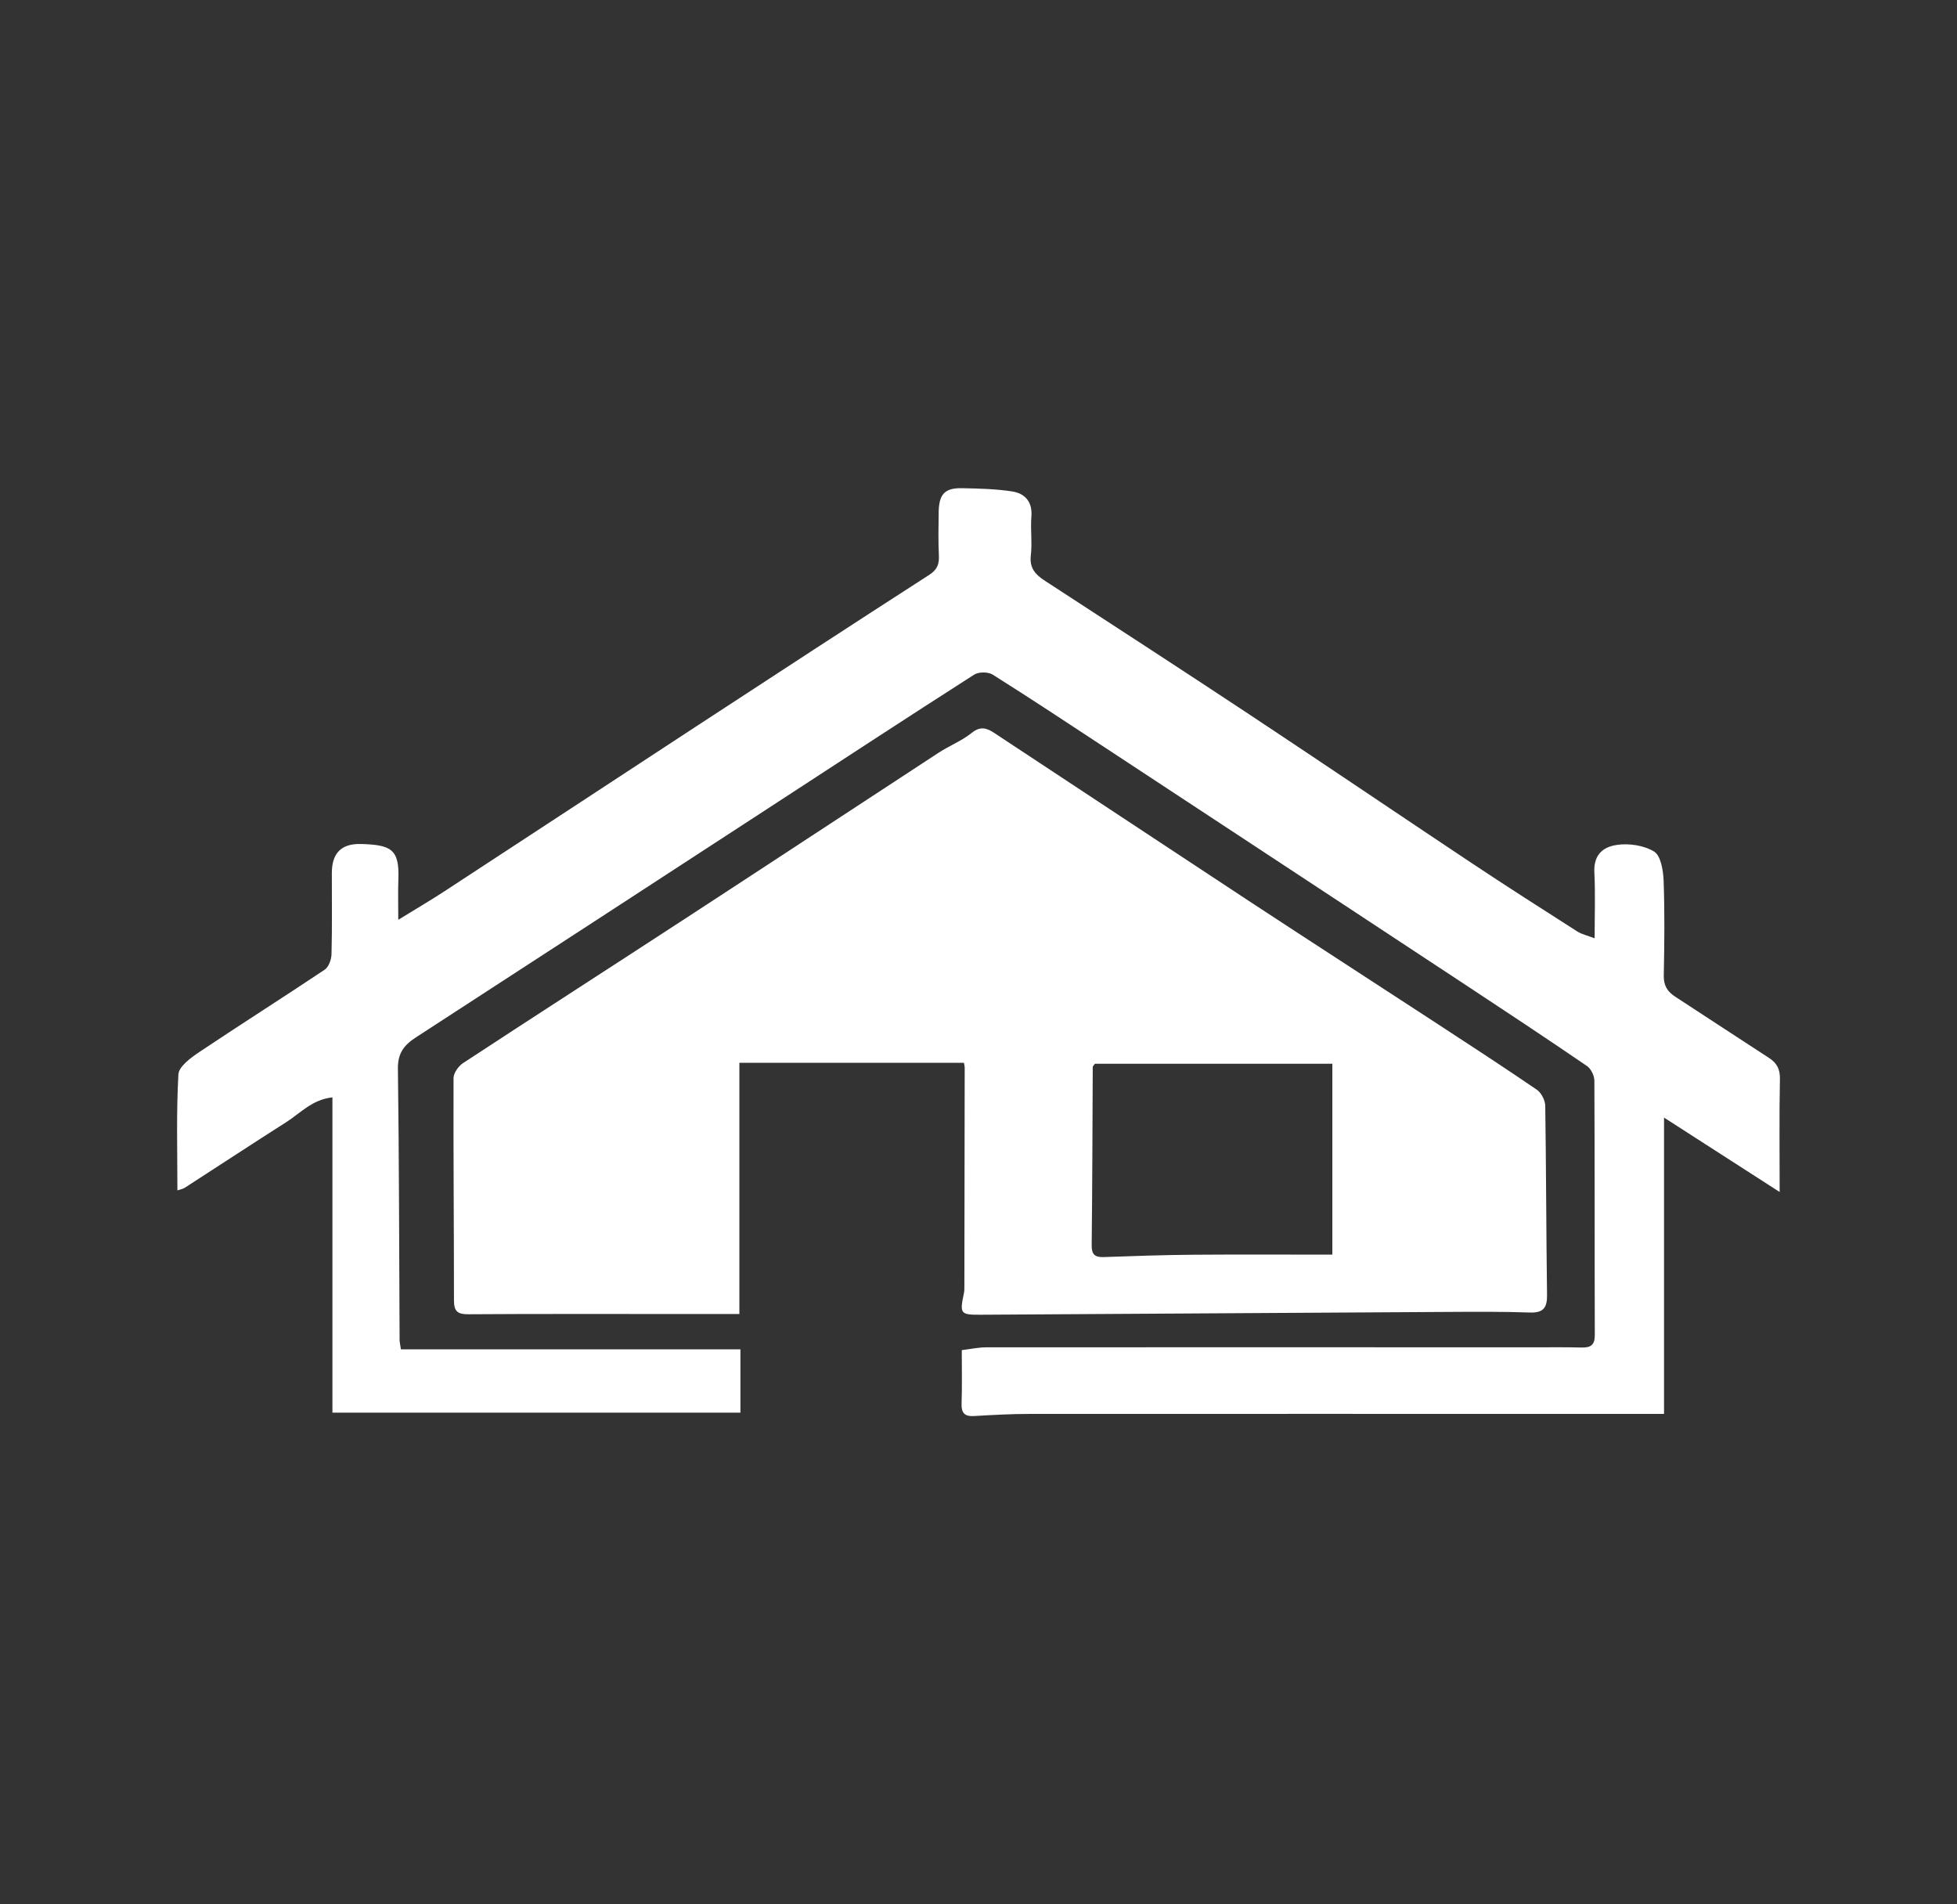
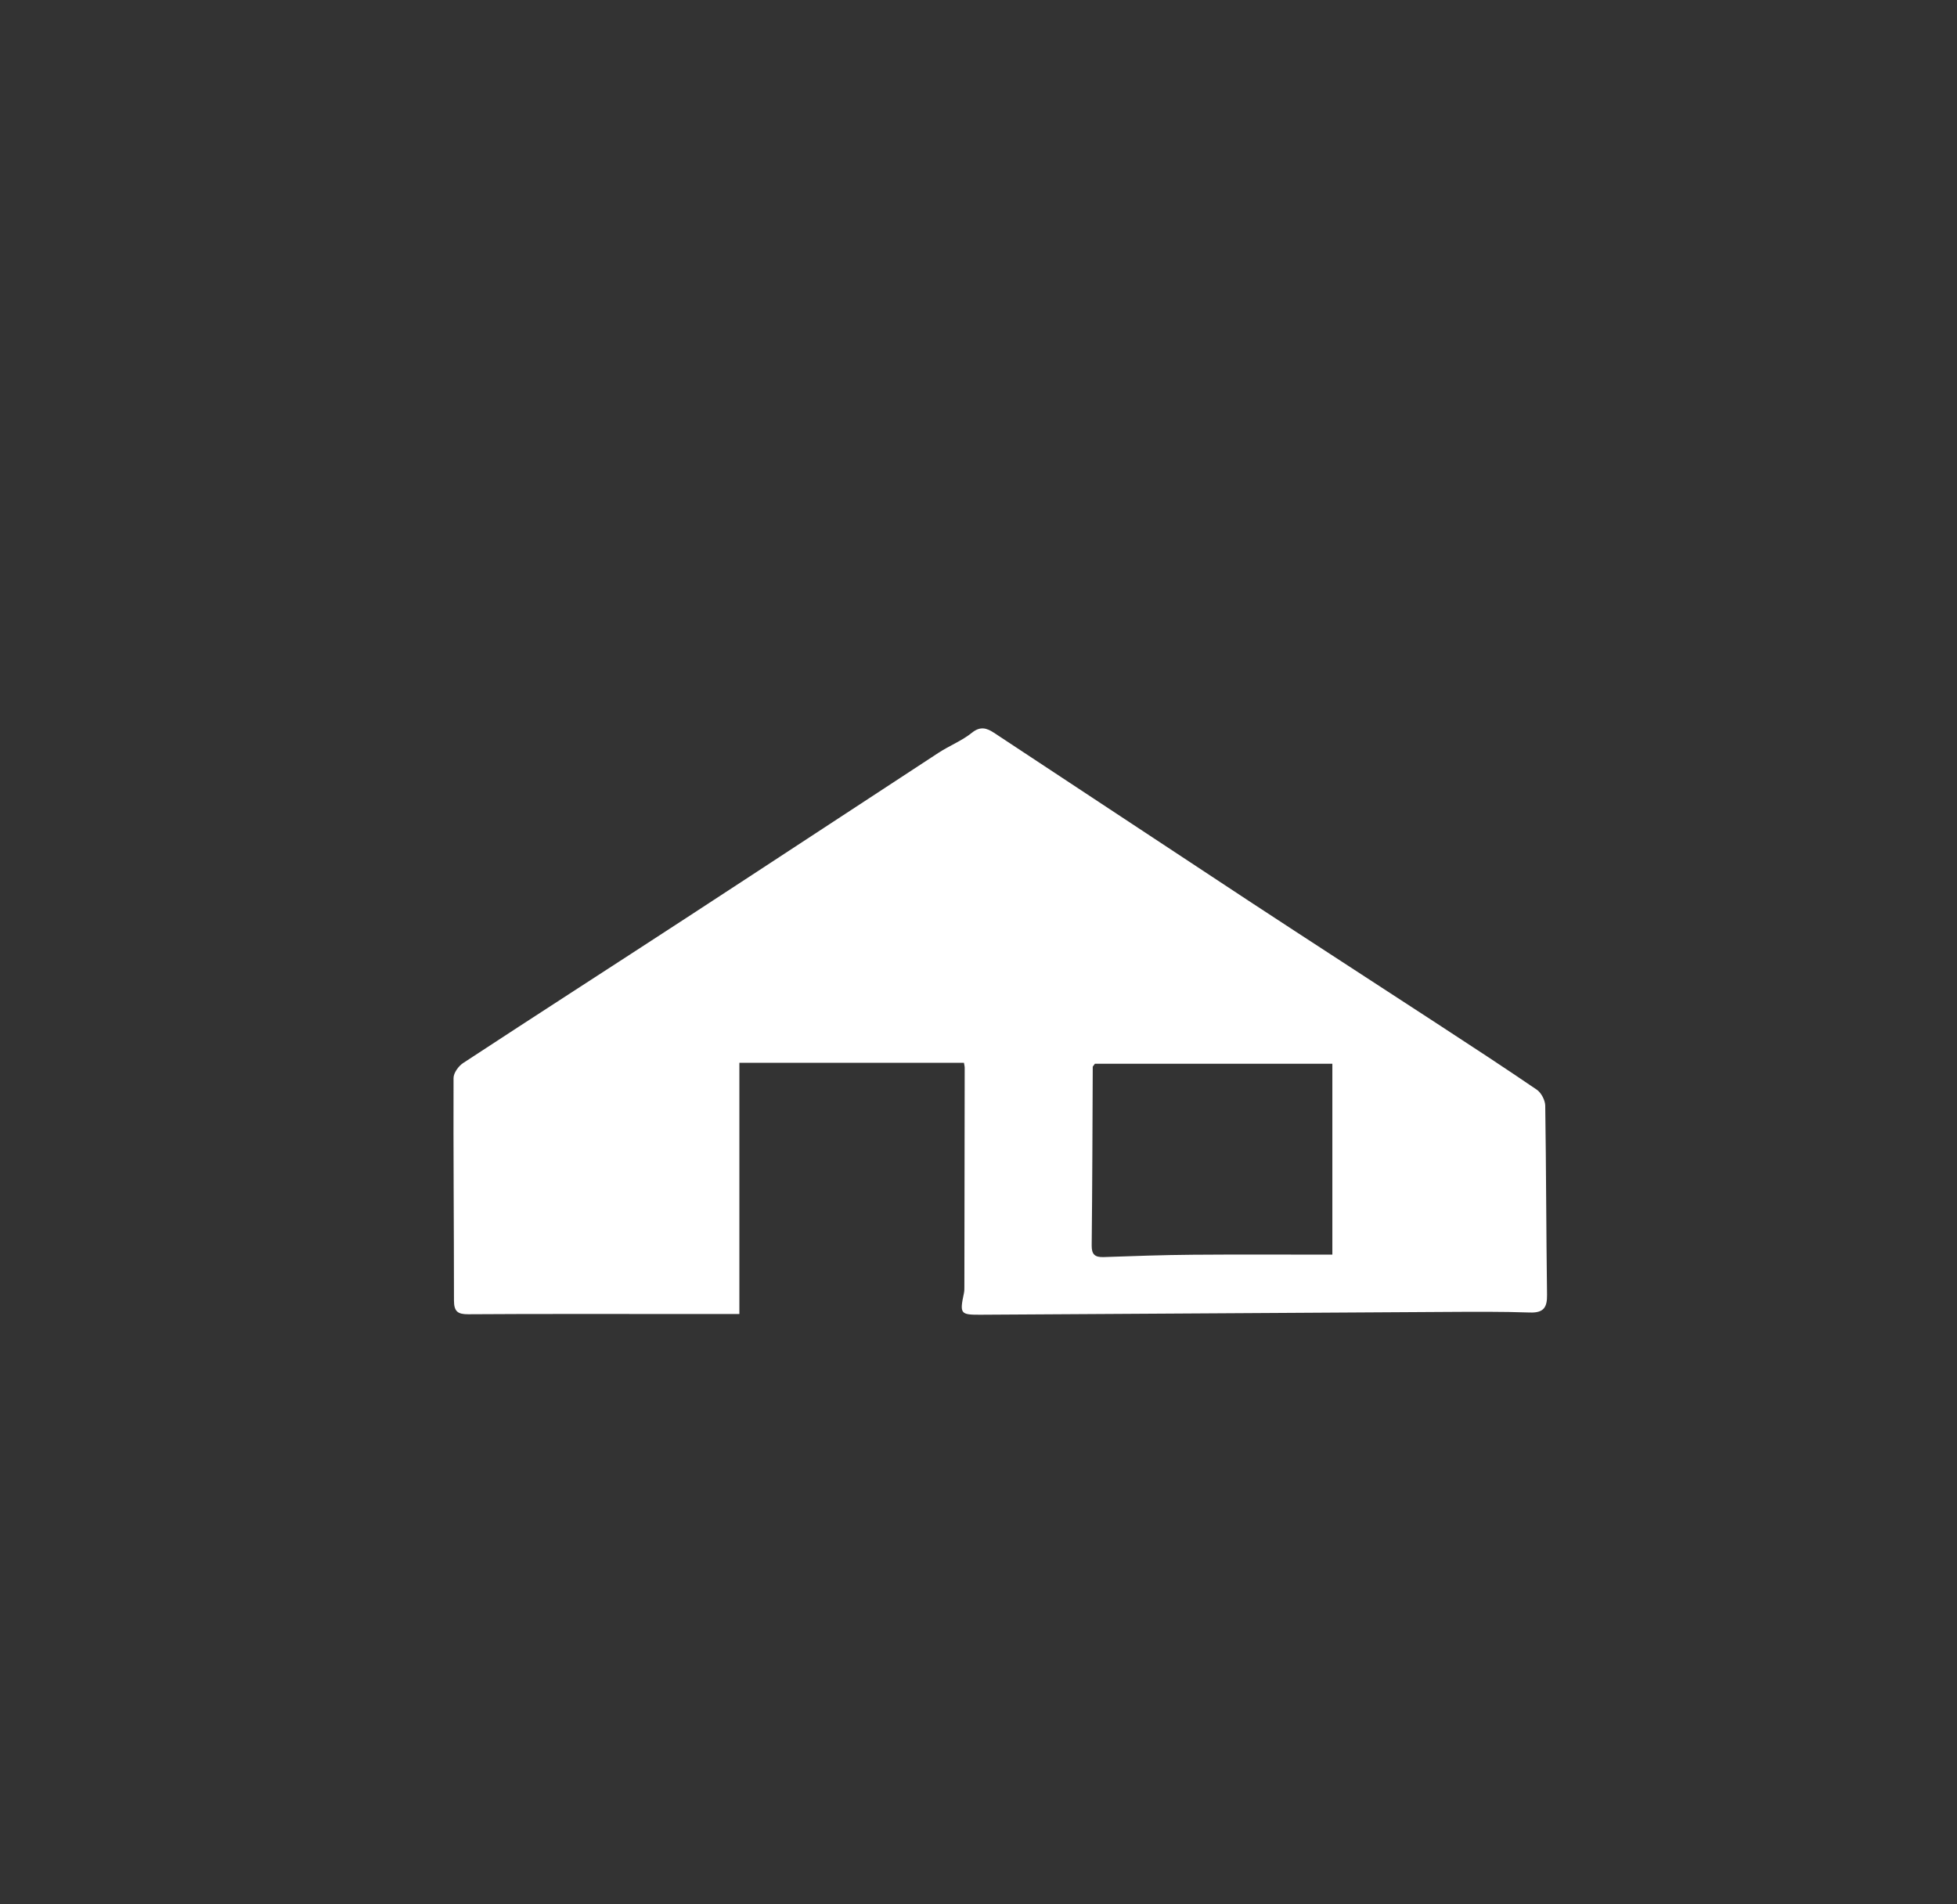
<svg xmlns="http://www.w3.org/2000/svg" width="37" height="36" viewBox="0 0 37 36" fill="none">
  <rect x="0" y="0" width="37" height="36" fill="#333333" stroke="none" />
  <path d="M13.979 20.091V24.84C13.49 24.84 13.015 24.84 12.538 24.84C11.31 24.84 10.082 24.837 8.853 24.845C8.654 24.846 8.583 24.792 8.583 24.585C8.583 23.183 8.57 21.78 8.575 20.379C8.575 20.283 8.669 20.153 8.756 20.096C10.157 19.177 11.567 18.271 12.971 17.355C14.565 16.316 16.154 15.27 17.747 14.229C17.953 14.095 18.189 14.003 18.378 13.85C18.537 13.723 18.658 13.765 18.789 13.85C20.398 14.91 22.002 15.973 23.612 17.032C24.791 17.806 25.977 18.572 27.158 19.343C27.794 19.758 28.43 20.173 29.057 20.601C29.14 20.659 29.212 20.797 29.215 20.9C29.233 22.091 29.233 23.283 29.249 24.476C29.253 24.717 29.184 24.821 28.924 24.812C28.397 24.794 27.868 24.798 27.341 24.801C24.405 24.818 21.471 24.837 18.535 24.854C18.157 24.856 18.142 24.835 18.225 24.444C18.234 24.401 18.233 24.354 18.233 24.31C18.235 22.935 18.238 21.56 18.239 20.185C18.239 20.159 18.231 20.131 18.225 20.091H13.981H13.979ZM20.701 20.109C20.688 20.127 20.674 20.146 20.66 20.164C20.655 21.29 20.652 22.417 20.64 23.544C20.638 23.712 20.699 23.769 20.863 23.764C21.424 23.745 21.986 23.724 22.547 23.72C23.417 23.713 24.288 23.718 25.19 23.718V20.109H20.701Z" fill="white" />
-   <path d="M33.646 22.533C32.902 22.054 32.209 21.609 31.461 21.127V26.729C31.11 26.729 30.785 26.729 30.459 26.729C26.798 26.729 23.138 26.727 19.478 26.729C19.124 26.729 18.771 26.748 18.417 26.769C18.239 26.78 18.174 26.713 18.18 26.534C18.191 26.207 18.184 25.879 18.184 25.523C18.339 25.505 18.496 25.47 18.651 25.47C22.102 25.468 25.554 25.469 29.005 25.47C29.305 25.47 29.606 25.466 29.907 25.474C30.076 25.478 30.153 25.423 30.152 25.239C30.147 23.637 30.152 22.034 30.144 20.431C30.144 20.336 30.08 20.203 30.004 20.152C29.224 19.619 28.436 19.098 27.647 18.578C25.404 17.1 23.161 15.624 20.917 14.149C20.203 13.679 19.491 13.208 18.768 12.753C18.682 12.699 18.503 12.699 18.419 12.753C17.138 13.572 15.867 14.405 14.593 15.235C12.351 16.694 10.111 18.154 7.866 19.609C7.638 19.756 7.519 19.91 7.523 20.204C7.546 21.915 7.546 23.626 7.555 25.336C7.555 25.371 7.565 25.406 7.58 25.508H13.999V26.705H6.285V20.745C5.903 20.785 5.678 21.044 5.411 21.214C4.769 21.622 4.134 22.041 3.496 22.452C3.455 22.479 3.401 22.487 3.354 22.503C3.354 21.765 3.332 21.035 3.373 20.31C3.382 20.161 3.607 19.996 3.767 19.889C4.552 19.363 5.352 18.857 6.139 18.331C6.216 18.279 6.266 18.137 6.268 18.034C6.281 17.525 6.273 17.015 6.274 16.505C6.274 16.133 6.448 15.945 6.825 15.955C7.39 15.972 7.554 16.049 7.532 16.621C7.523 16.848 7.53 17.075 7.53 17.388C7.854 17.188 8.136 17.024 8.409 16.845C9.997 15.807 11.583 14.766 13.17 13.727C14.633 12.771 16.096 11.815 17.566 10.869C17.72 10.77 17.759 10.667 17.751 10.5C17.738 10.227 17.743 9.954 17.747 9.681C17.753 9.339 17.863 9.221 18.196 9.229C18.509 9.236 18.826 9.242 19.135 9.29C19.378 9.328 19.523 9.484 19.5 9.766C19.48 10.011 19.518 10.261 19.489 10.503C19.462 10.74 19.577 10.863 19.751 10.976C21.047 11.82 22.346 12.662 23.636 13.516C25.027 14.437 26.407 15.373 27.796 16.297C28.465 16.743 29.144 17.176 29.82 17.608C29.904 17.662 30.009 17.684 30.149 17.738C30.149 17.294 30.164 16.897 30.144 16.501C30.13 16.236 30.229 16.027 30.558 15.974C30.788 15.937 31.077 15.979 31.272 16.097C31.399 16.174 31.445 16.452 31.453 16.642C31.475 17.242 31.468 17.844 31.456 18.445C31.453 18.633 31.526 18.747 31.673 18.842C32.264 19.226 32.851 19.614 33.441 19.996C33.591 20.092 33.656 20.207 33.652 20.396C33.638 21.093 33.647 21.791 33.647 22.53L33.646 22.533Z" fill="white" />
</svg>